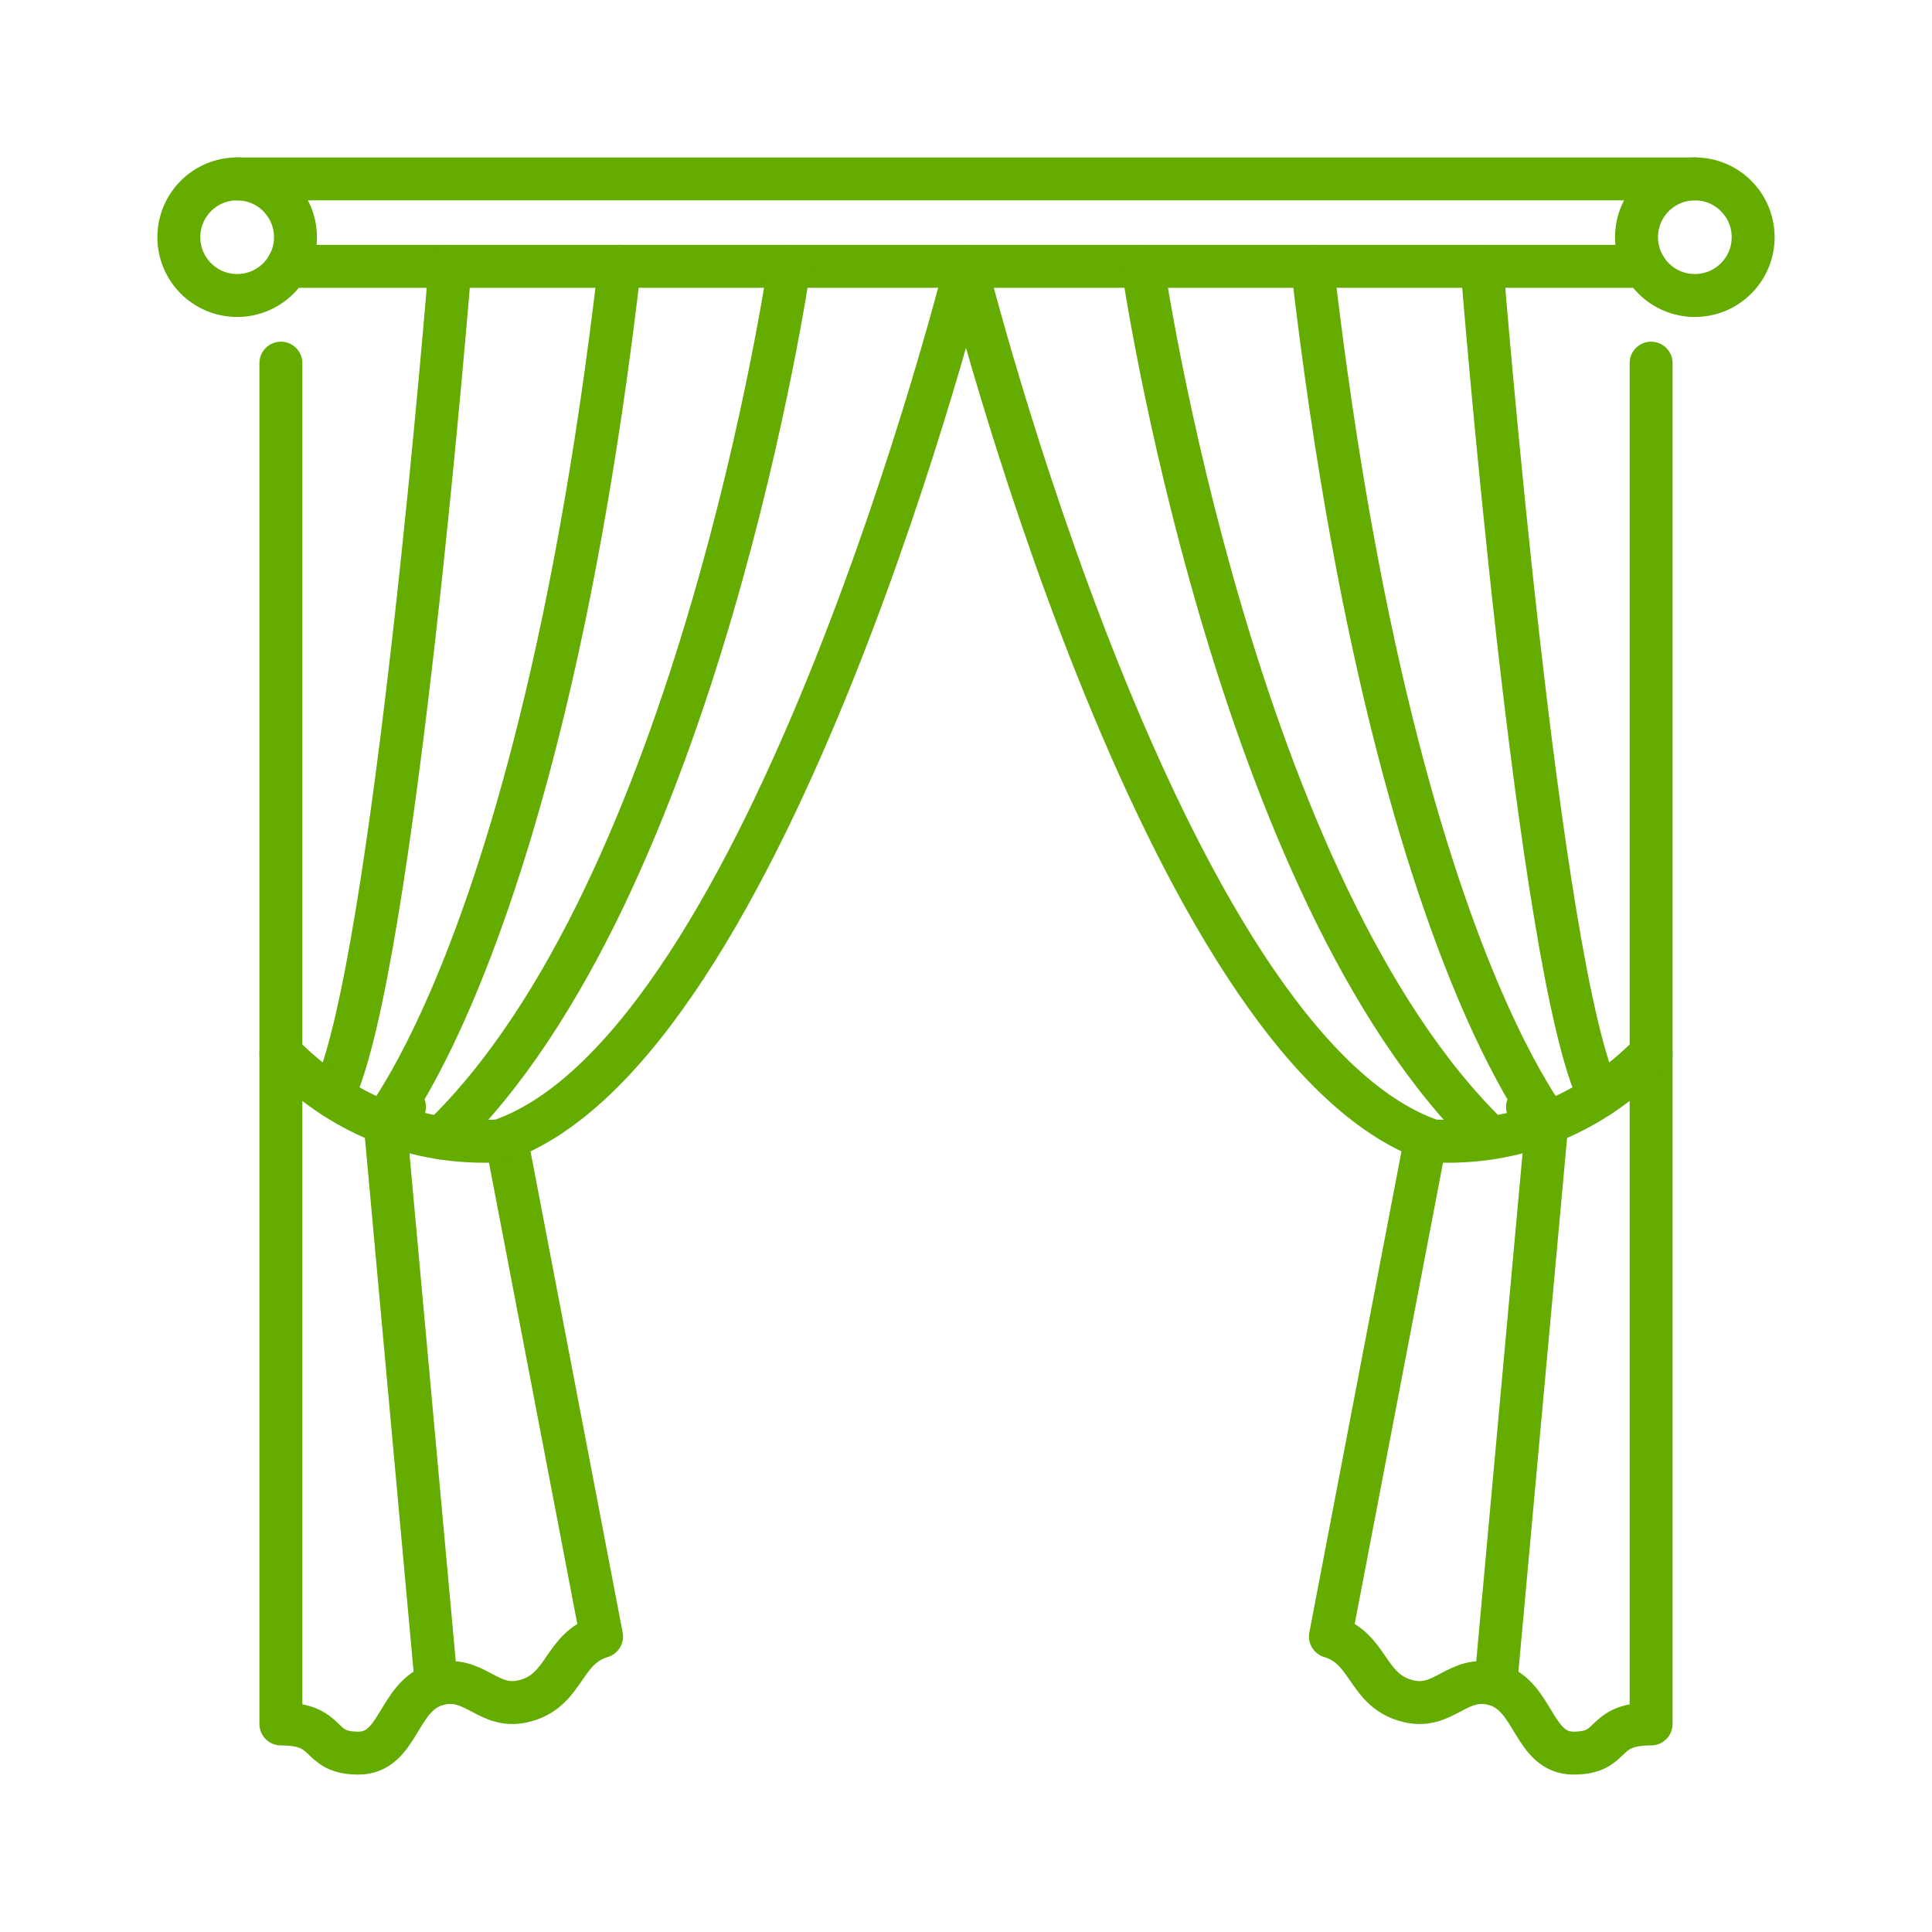
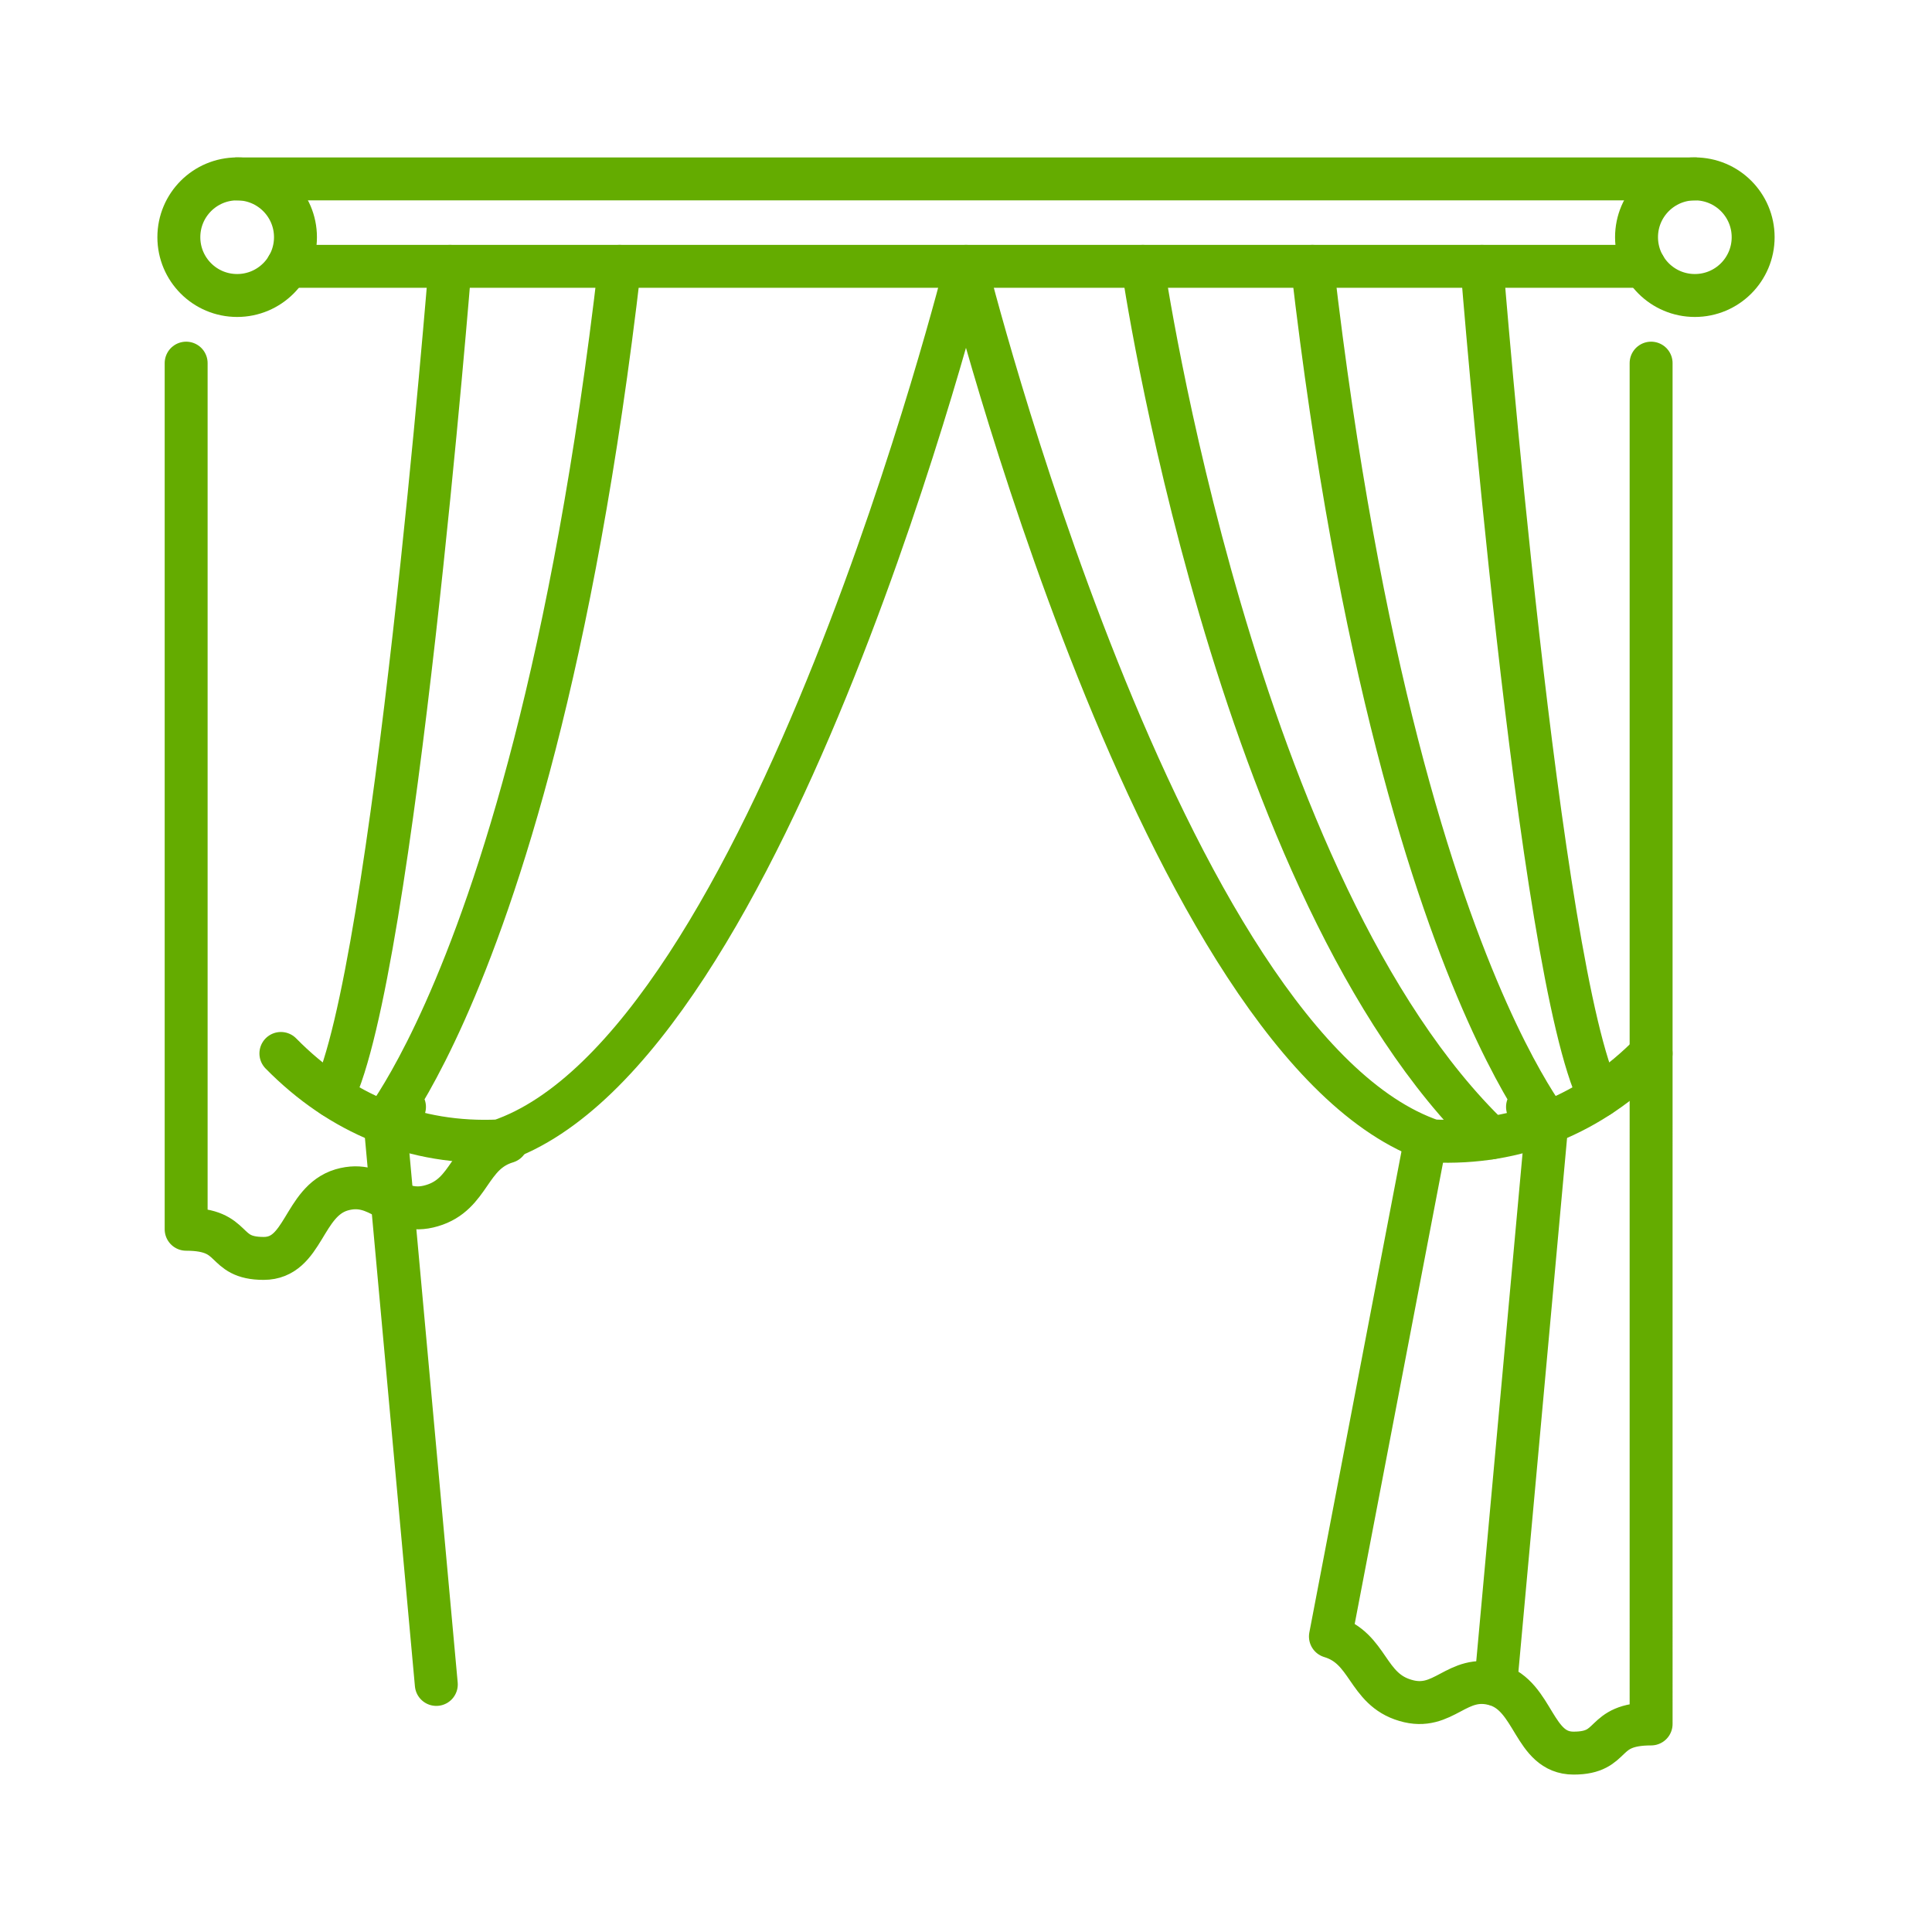
<svg xmlns="http://www.w3.org/2000/svg" id="Layer_1" data-name="Layer 1" viewBox="0 0 1080 1080">
  <defs>
    <style> .cls-1 { fill: none; stroke: #64ac00; stroke-linecap: round; stroke-linejoin: round; stroke-width: 24px; } </style>
  </defs>
  <polyline class="cls-1" points="160.78 148.89 251.54 148.89 441.24 148.89 638.77 148.89 828.46 148.89 919.22 148.89" />
  <path class="cls-1" d="M980.02,132.59c0-18.02-14.59-32.59-32.58-32.59s-32.61,14.58-32.61,32.59,14.59,32.59,32.61,32.59,32.58-14.58,32.58-32.59Z" />
  <path class="cls-1" d="M99.98,132.59c0-18.02,14.59-32.59,32.58-32.59s32.61,14.58,32.61,32.59-14.59,32.59-32.61,32.59-32.58-14.58-32.58-32.59Z" />
  <path class="cls-1" d="M894.05,612.66c-34.03-68.48-65.62-463.77-65.62-463.77" />
  <path class="cls-1" d="M185.95,612.66c34.03-68.48,65.62-463.77,65.62-463.77" />
  <line class="cls-1" x1="864.72" y1="627.72" x2="836.1" y2="941.61" />
  <line class="cls-1" x1="215.28" y1="627.72" x2="243.9" y2="941.61" />
  <path class="cls-1" d="M853.89,618.77c48.3,37.57-68.45-22.82-120.25-469.89" />
  <path class="cls-1" d="M226.11,618.77c-48.3,37.57,68.45-22.82,120.25-469.89" />
  <path class="cls-1" d="M638.83,148.89s50.59,349,194.5,487.22" />
-   <path class="cls-1" d="M441.17,148.89s-50.59,349-194.51,487.22" />
  <path class="cls-1" d="M796.68,638.27l-52.96,276.54c21.68,6.52,20.05,29.33,41.89,35.7,21.68,6.51,28.68-15.17,50.51-8.8,21.68,6.51,20.86,38.29,43.51,38.29,23.79,0,14.67-16.3,43.35-16.3V203" />
-   <path class="cls-1" d="M283.32,638.27l52.96,276.54c-21.67,6.52-20.05,29.33-41.89,35.7-21.67,6.51-28.68-15.17-50.51-8.8-21.68,6.51-20.86,38.29-43.51,38.29-23.79,0-14.67-16.3-43.35-16.3V203" />
+   <path class="cls-1" d="M283.32,638.27c-21.67,6.52-20.05,29.33-41.89,35.7-21.67,6.51-28.68-15.17-50.51-8.8-21.68,6.51-20.86,38.29-43.51,38.29-23.79,0-14.67-16.3-43.35-16.3V203" />
  <path class="cls-1" d="M922.96,588.89c-33.12,33.71-75.02,51.21-122.21,48.89-151.35-51.29-260.76-488.89-260.76-488.89,0,0-109.41,437.6-260.76,488.89-47.19,2.32-89.09-15.18-122.21-48.89" />
  <line class="cls-1" x1="947.44" y1="100" x2="132.56" y2="100" />
</svg>